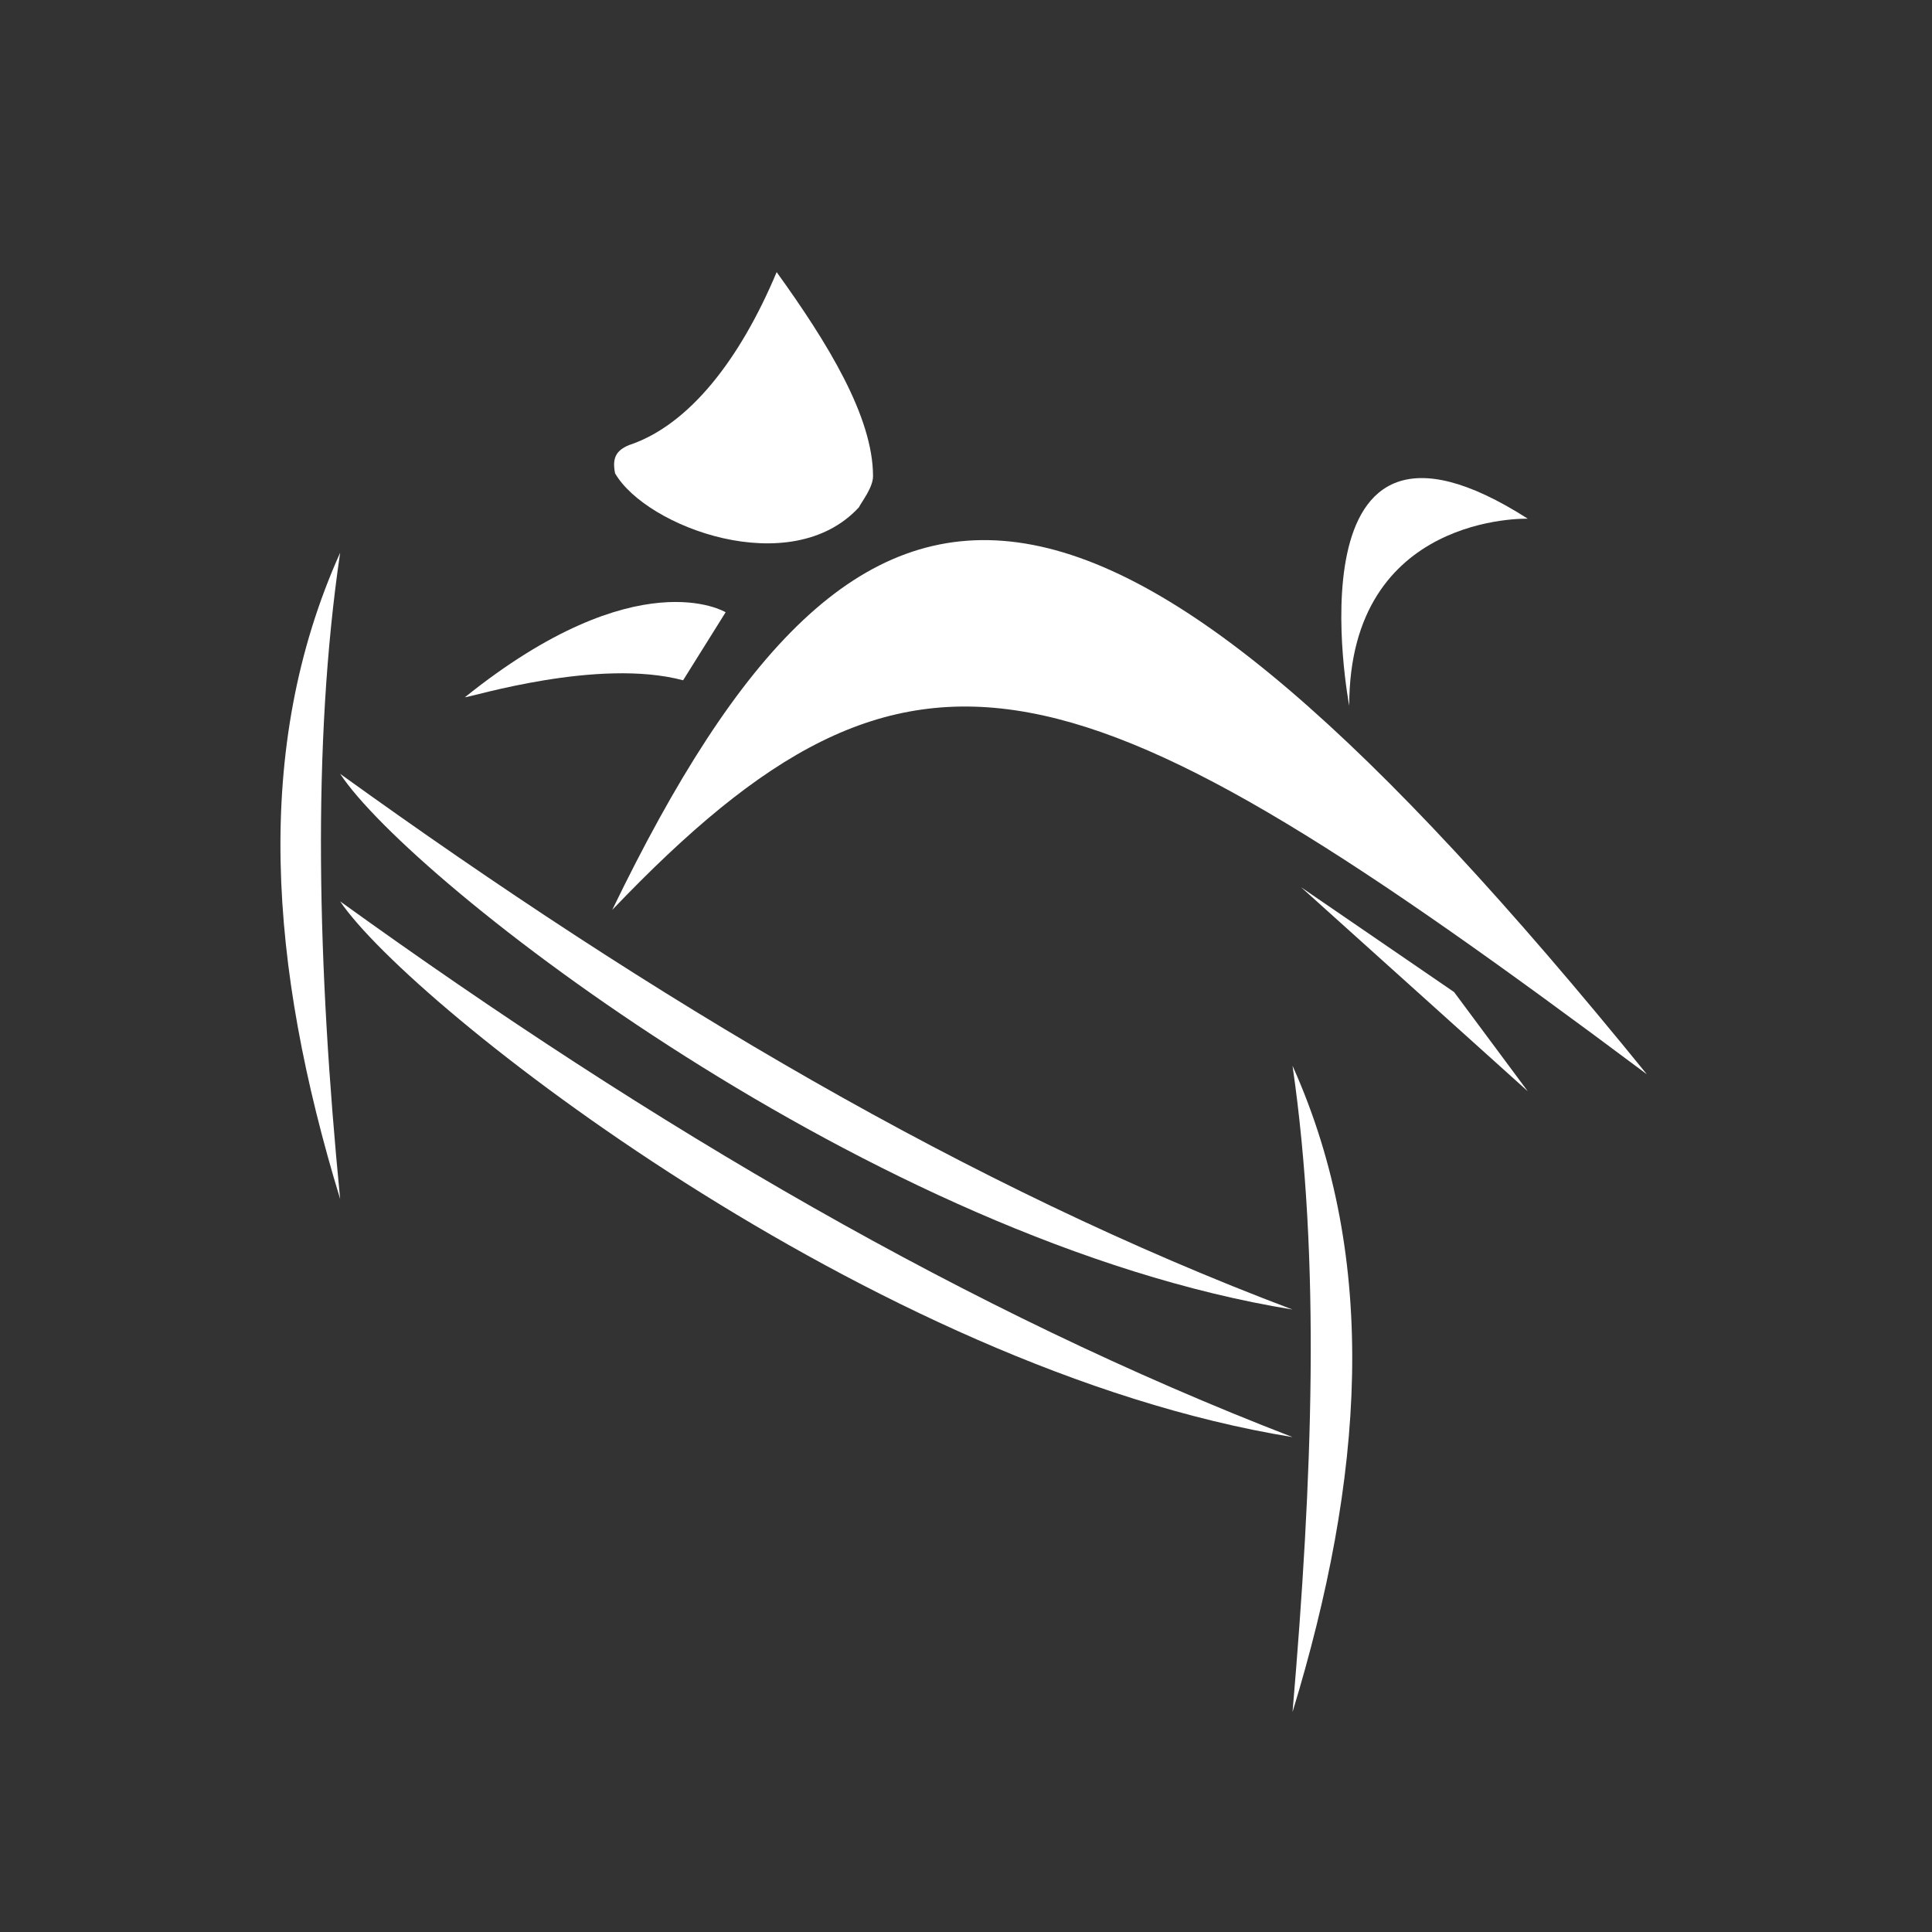
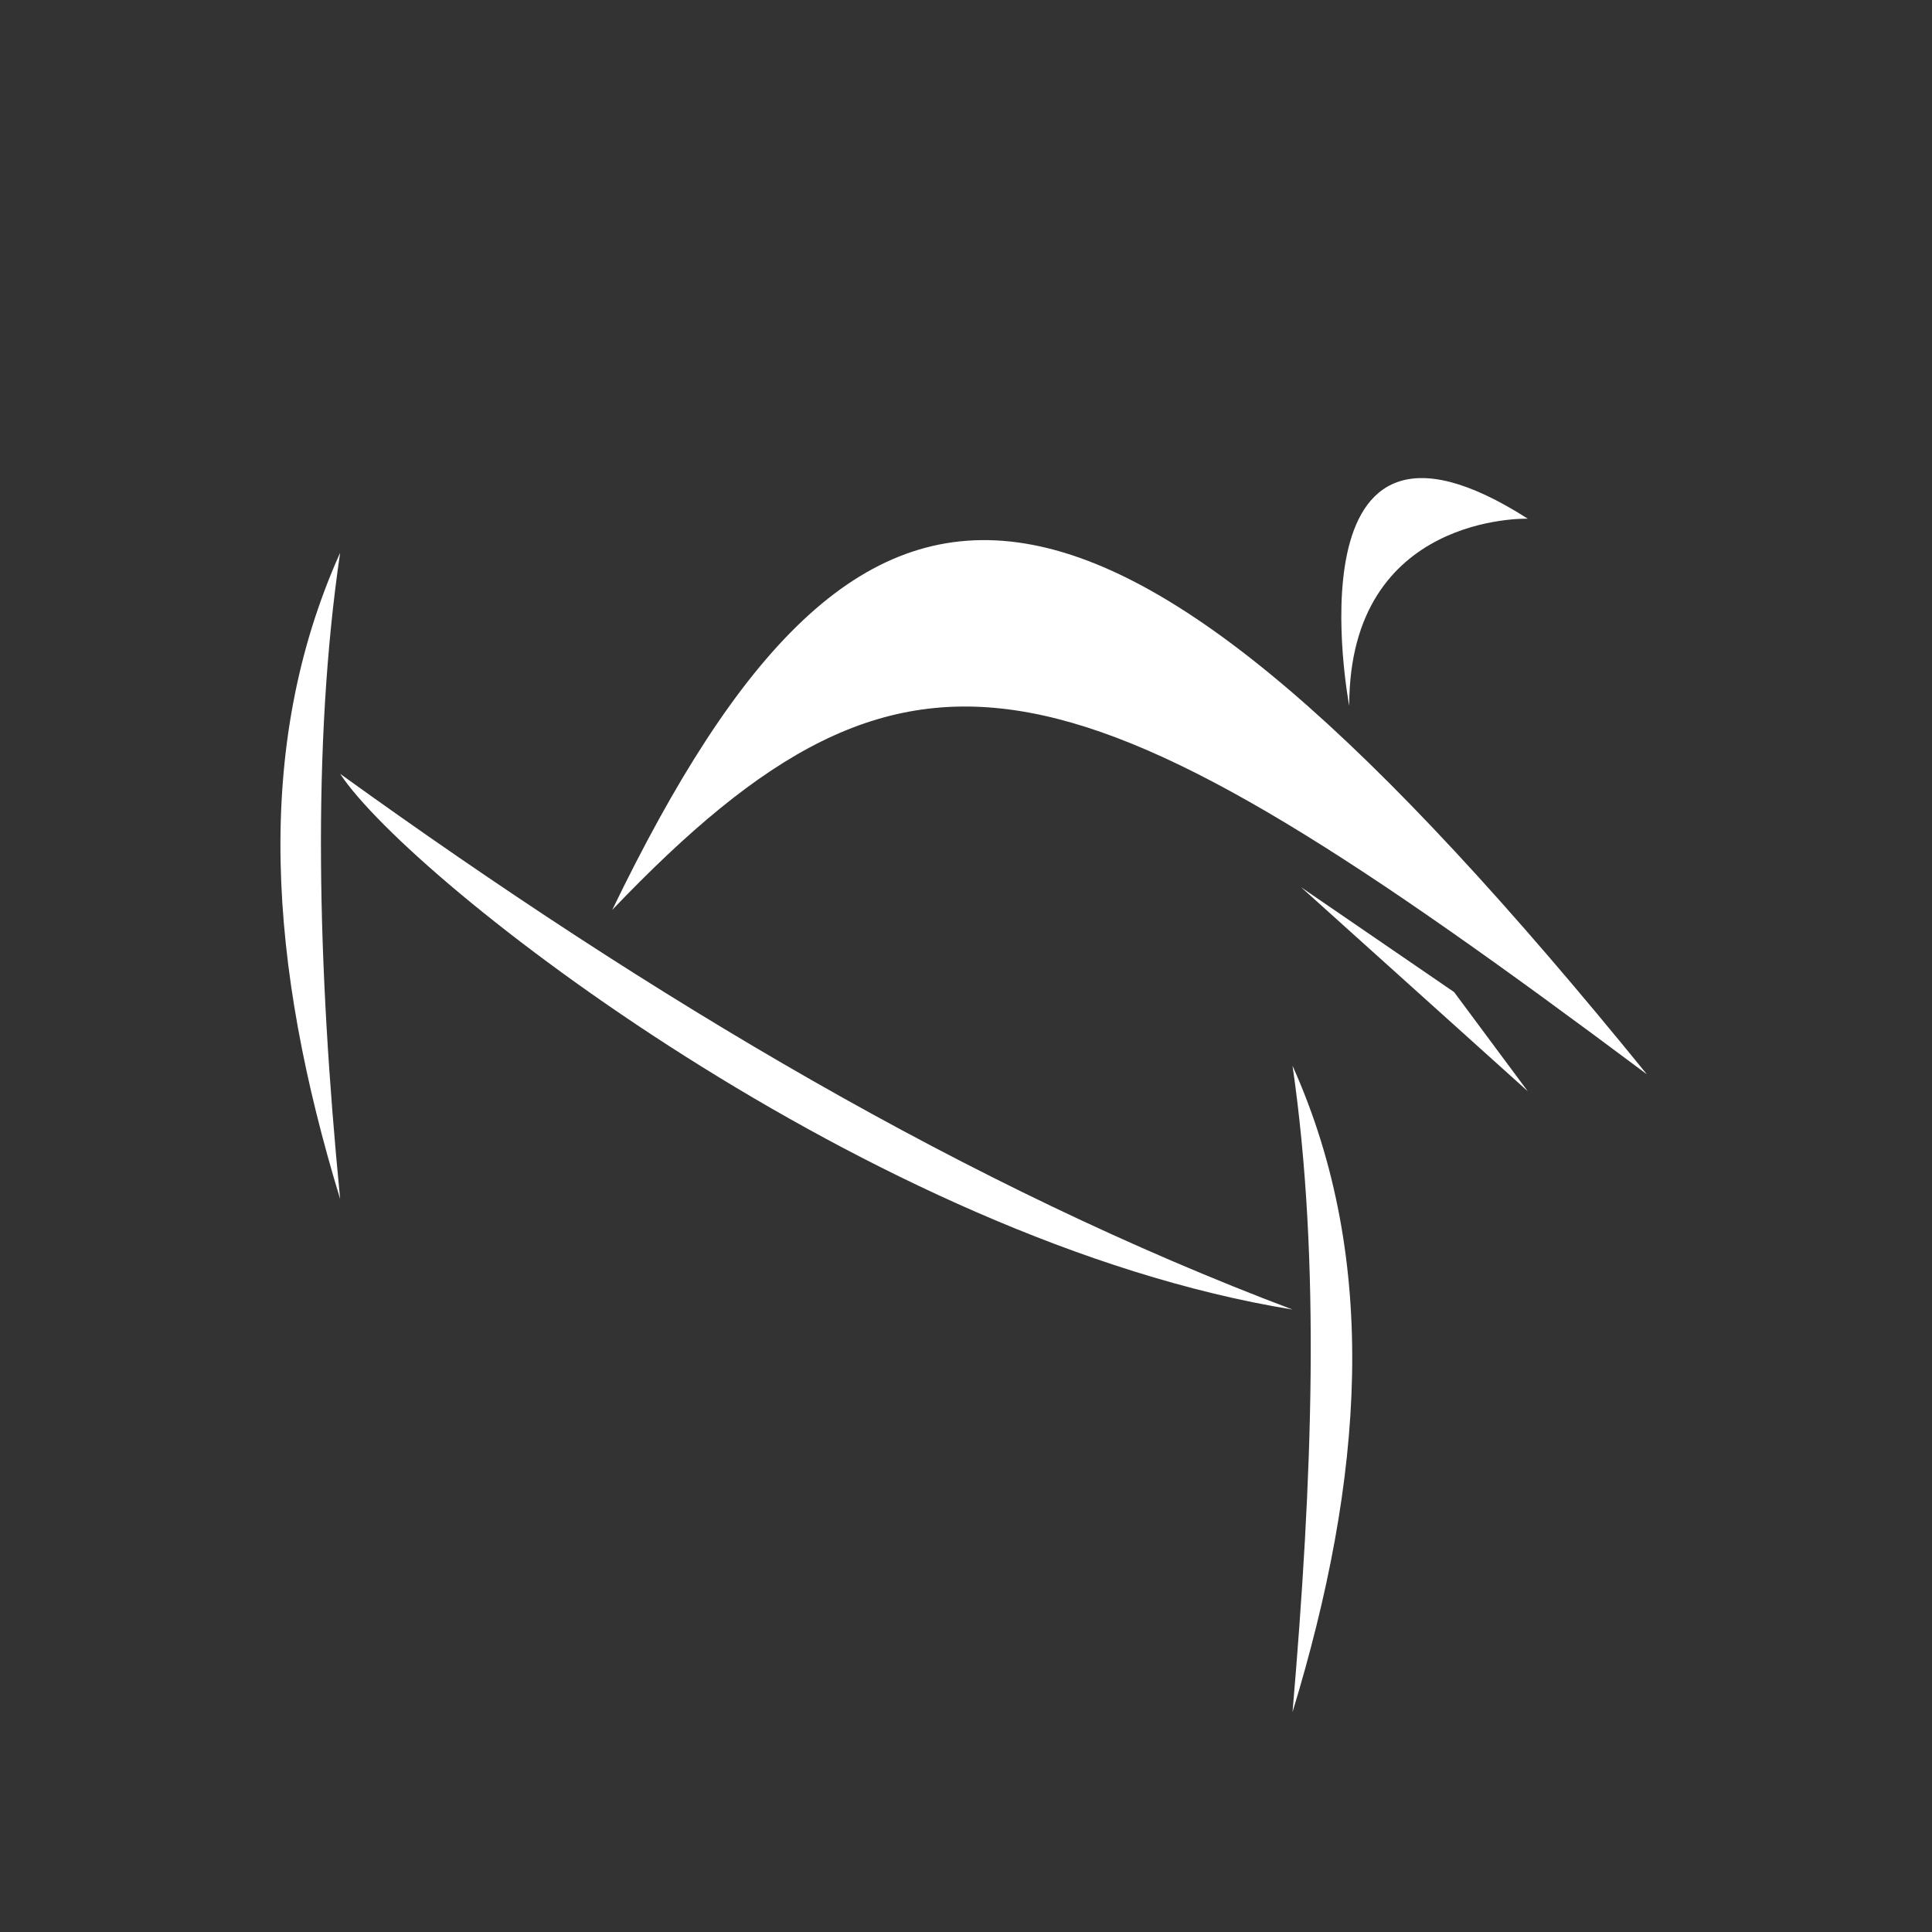
<svg xmlns="http://www.w3.org/2000/svg" width="100%" height="100%" viewBox="0 0 284 284" version="1.1" xml:space="preserve" style="fill-rule:evenodd;clip-rule:evenodd;stroke-linejoin:round;stroke-miterlimit:2;">
  <rect x="0" y="0" width="284" height="284" fill="#333333" stroke="none" />
  <g>
-     <path d="M114.167,40c-5.417,12.917 -12.917,22.5 -21.667,25.417c-2.083,0.833 -2.5,2.083 -2.083,4.166c4.583,7.917 25.833,15.834 35.833,5c0.417,-0.833 2.083,-2.916 2.083,-4.583c0,-8.75 -6.666,-19.583 -14.166,-30Z" style="fill:#fff;fill-rule:nonzero;" />
    <path d="M242.083,157.917c-84.166,-62.917 -107.5,-70.834 -152.083,-24.167c37.083,-76.667 71.25,-75.417 152.083,24.167Z" style="fill:#fff;fill-rule:nonzero;" />
-     <path d="M106.667,90l-6.25,10c-12.5,-3.333 -31.25,2.5 -32.084,2.5c25.417,-20.417 38.334,-12.5 38.334,-12.5Z" style="fill:#fff;fill-rule:nonzero;" />
    <path d="M191.25,130.417l33.333,30l-10.833,-14.584l-22.5,-15.416Z" style="fill:#fff;fill-rule:nonzero;" />
    <path d="M198.333,103.75c0,0 -9.583,-50.417 26.25,-27.5c0,0 -26.25,-0.833 -26.25,27.5Z" style="fill:#fff;fill-rule:nonzero;" />
    <path d="M190,192.5c-61.667,-10 -129.583,-62.917 -140,-78.75c46.25,33.333 92.5,60.833 140,78.75Z" style="fill:#fff;fill-rule:nonzero;" />
-     <path d="M190,211.25c-61.667,-10 -129.583,-63.333 -140,-78.75c46.25,33.333 92.5,60.417 140,78.75Z" style="fill:#fff;fill-rule:nonzero;" />
    <path d="M190,156.667c12.917,28.75 10.417,60.833 0,95c2.917,-34.167 4.167,-66.25 0,-95Z" style="fill:#fff;fill-rule:nonzero;" />
    <path d="M50,81.25c-12.917,28.75 -10.417,60.833 0,95c-3.333,-34.167 -4.167,-66.667 0,-95Z" style="fill:#fff;fill-rule:nonzero;" />
  </g>
</svg>